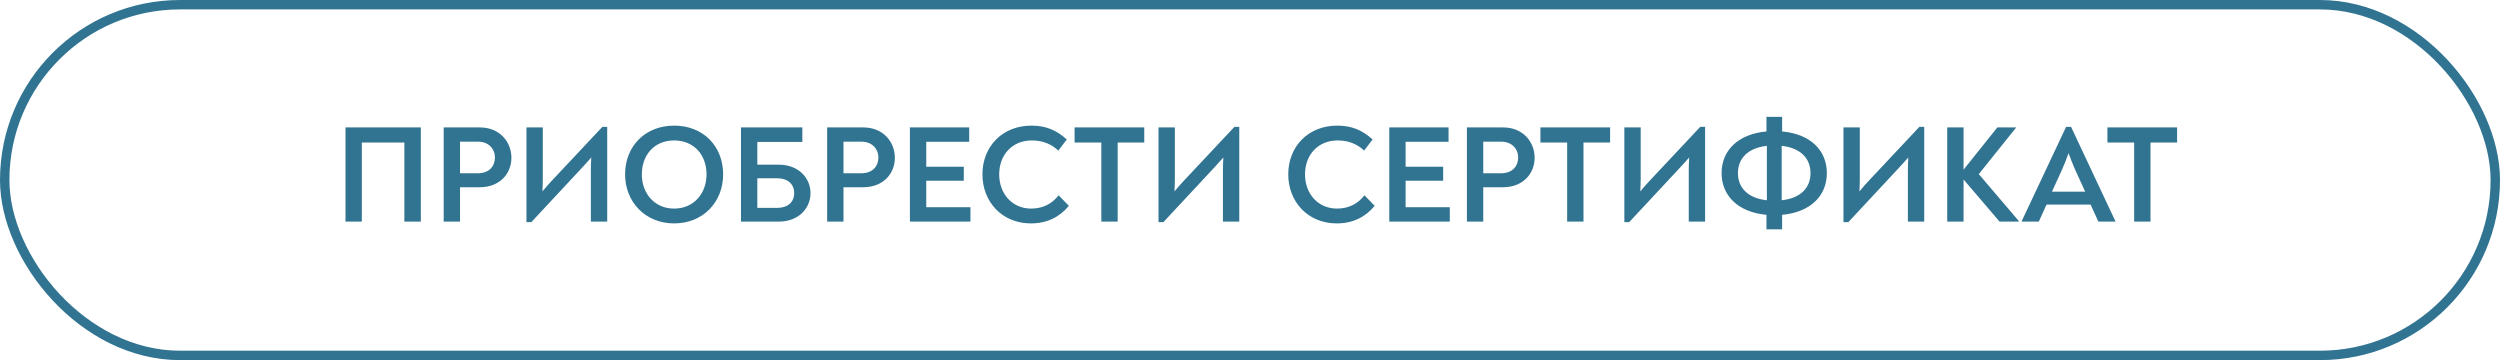
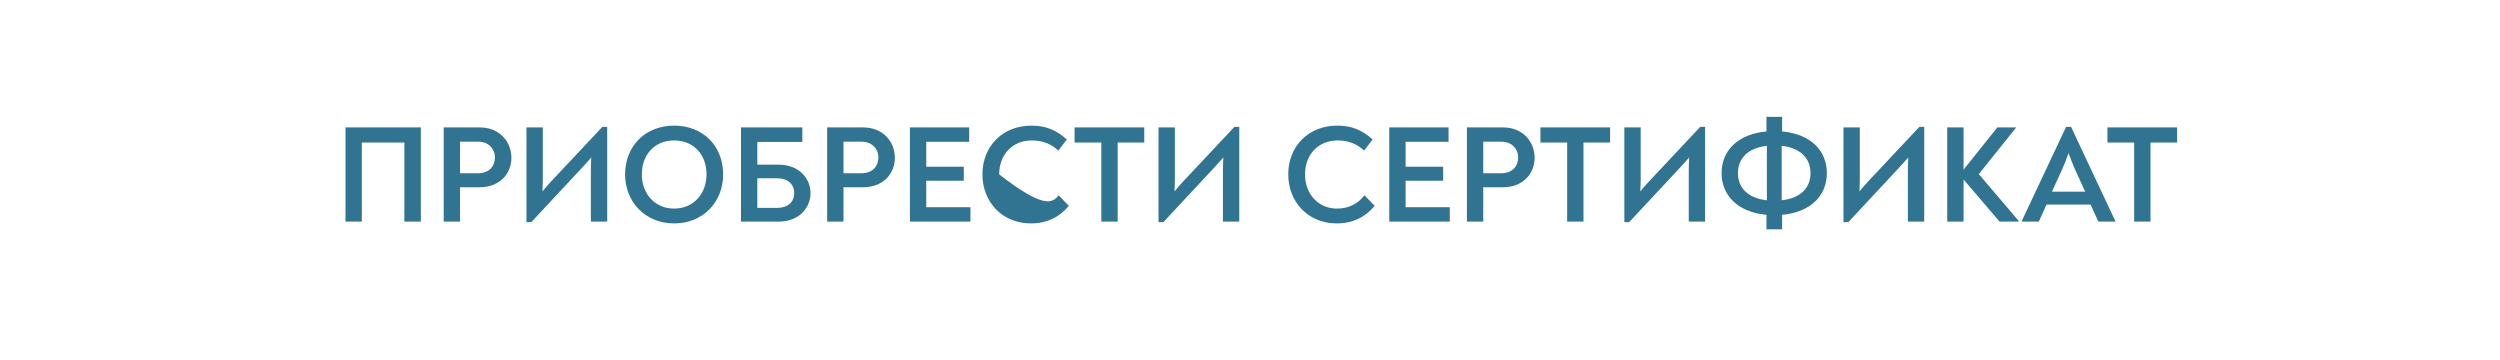
<svg xmlns="http://www.w3.org/2000/svg" width="361" height="52" viewBox="0 0 361 52" fill="none">
-   <rect x="0.68" y="0.68" width="359.64" height="50.64" rx="25.32" stroke="#317492" stroke-width="1.36" />
-   <path d="M49.889 32V18.4H60.769V32H58.389V20.58H52.248V32H49.889ZM64.068 32V18.4H69.288C72.208 18.4 73.848 20.54 73.848 22.78C73.848 25 72.248 27.04 69.248 27.04H66.428V32H64.068ZM66.428 25.02H68.988C70.708 25.02 71.468 23.92 71.468 22.76C71.468 21.48 70.548 20.46 69.048 20.46H66.428V25.02ZM86.981 18.32H87.681V32H85.321V24.68C85.321 24.06 85.341 23.4 85.381 22.74C84.861 23.34 84.321 23.92 83.821 24.46L76.721 32.08H76.021V18.4H78.381V25.72C78.381 26.36 78.361 27 78.321 27.64C78.801 27.06 79.341 26.44 79.901 25.86L86.981 18.32ZM97.342 32.26C93.182 32.26 90.262 29.16 90.262 25.18C90.262 21.1 93.182 18.14 97.342 18.14C101.542 18.14 104.422 21.1 104.422 25.18C104.422 29.16 101.542 32.26 97.342 32.26ZM97.342 30.12C100.202 30.12 102.022 27.92 102.022 25.18C102.022 22.36 100.202 20.28 97.342 20.28C94.502 20.28 92.682 22.36 92.682 25.18C92.682 27.92 94.502 30.12 97.342 30.12ZM106.998 32V18.4H115.858V20.5H109.358V23.78H112.458C115.338 23.78 117.038 25.74 117.038 27.88C117.038 30.06 115.338 32 112.458 32H106.998ZM109.358 30.02H112.198C113.738 30.02 114.678 29.22 114.678 27.88C114.678 26.56 113.738 25.74 112.198 25.74H109.358V30.02ZM119.439 32V18.4H124.659C127.579 18.4 129.219 20.54 129.219 22.78C129.219 25 127.619 27.04 124.619 27.04H121.799V32H119.439ZM121.799 25.02H124.359C126.079 25.02 126.839 23.92 126.839 22.76C126.839 21.48 125.919 20.46 124.419 20.46H121.799V25.02ZM133.752 29.92H140.132V32H131.392V18.4H139.952V20.48H133.752V24.08H139.172V26.1H133.752V29.92ZM148.863 32.26C144.663 32.26 141.863 29.1 141.863 25.18C141.863 21.1 144.803 18.14 148.923 18.14C150.983 18.14 152.523 18.76 154.043 20.14L152.823 21.74C151.843 20.84 150.643 20.28 148.983 20.28C146.203 20.28 144.283 22.32 144.283 25.18C144.283 27.96 146.143 30.12 148.903 30.12C150.643 30.12 151.963 29.38 152.863 28.2L154.343 29.72C153.023 31.34 151.183 32.26 148.863 32.26ZM165.231 18.4V20.58H161.391V32H159.031V20.58H155.171V18.4H165.231ZM178.251 18.32H178.951V32H176.591V24.68C176.591 24.06 176.611 23.4 176.651 22.74C176.131 23.34 175.591 23.92 175.091 24.46L167.991 32.08H167.291V18.4H169.651V25.72C169.651 26.36 169.631 27 169.591 27.64C170.071 27.06 170.611 26.44 171.171 25.86L178.251 18.32ZM193.024 32.26C188.824 32.26 186.024 29.1 186.024 25.18C186.024 21.1 188.964 18.14 193.084 18.14C195.144 18.14 196.684 18.76 198.204 20.14L196.984 21.74C196.004 20.84 194.804 20.28 193.144 20.28C190.364 20.28 188.444 22.32 188.444 25.18C188.444 27.96 190.304 30.12 193.064 30.12C194.804 30.12 196.124 29.38 197.024 28.2L198.504 29.72C197.184 31.34 195.344 32.26 193.024 32.26ZM202.971 29.92H209.351V32H200.611V18.4H209.171V20.48H202.971V24.08H208.391V26.1H202.971V29.92ZM211.822 32V18.4H217.042C219.962 18.4 221.602 20.54 221.602 22.78C221.602 25 220.002 27.04 217.002 27.04H214.182V32H211.822ZM214.182 25.02H216.742C218.462 25.02 219.222 23.92 219.222 22.76C219.222 21.48 218.302 20.46 216.802 20.46H214.182V25.02ZM232.497 18.4V20.58H228.657V32H226.297V20.58H222.437V18.4H232.497ZM245.516 18.32H246.216V32H243.856V24.68C243.856 24.06 243.876 23.4 243.916 22.74C243.396 23.34 242.856 23.92 242.356 24.46L235.256 32.08H234.556V18.4H236.916V25.72C236.916 26.36 236.896 27 236.856 27.64C237.336 27.06 237.876 26.44 238.436 25.86L245.516 18.32ZM263.797 25C263.797 28.22 261.497 30.64 257.337 31.02V33.12H255.077V31.02C250.937 30.64 248.597 28.22 248.597 25C248.597 21.76 250.937 19.36 255.077 18.98V16.88H257.337V18.98C261.497 19.36 263.797 21.76 263.797 25ZM250.957 25C250.957 27.12 252.397 28.62 255.137 28.92V21.06C252.397 21.36 250.957 22.88 250.957 25ZM257.277 28.92C260.017 28.62 261.437 27.12 261.437 25C261.437 22.88 260.017 21.36 257.277 21.06V28.92ZM277.157 18.32H277.857V32H275.497V24.68C275.497 24.06 275.517 23.4 275.557 22.74C275.037 23.34 274.497 23.92 273.997 24.46L266.897 32.08H266.197V18.4H268.557V25.72C268.557 26.36 268.537 27 268.497 27.64C268.977 27.06 269.517 26.44 270.077 25.86L277.157 18.32ZM285.738 25.14L291.518 31.92V32H288.738L283.538 25.92V32H281.178V18.4H283.538V24.5L288.418 18.4H291.098V18.46L285.738 25.14ZM299.062 18.32L305.462 31.94V32H303.002L301.882 29.54H295.522L294.402 32H291.922V31.96L298.342 18.32H299.062ZM298.702 22.12C298.382 23 298.102 23.7 297.782 24.44L296.302 27.68H301.102L299.622 24.44C299.302 23.72 299.022 23 298.702 22.12ZM314.372 18.4V20.58H310.532V32H308.172V20.58H304.312V18.4H314.372Z" fill="#317492" />
+   <path d="M49.889 32V18.4H60.769V32H58.389V20.58H52.248V32H49.889ZM64.068 32V18.4H69.288C72.208 18.4 73.848 20.54 73.848 22.78C73.848 25 72.248 27.04 69.248 27.04H66.428V32H64.068ZM66.428 25.02H68.988C70.708 25.02 71.468 23.92 71.468 22.76C71.468 21.48 70.548 20.46 69.048 20.46H66.428V25.02ZM86.981 18.32H87.681V32H85.321V24.68C85.321 24.06 85.341 23.4 85.381 22.74C84.861 23.34 84.321 23.92 83.821 24.46L76.721 32.08H76.021V18.4H78.381V25.72C78.381 26.36 78.361 27 78.321 27.64C78.801 27.06 79.341 26.44 79.901 25.86L86.981 18.32ZM97.342 32.26C93.182 32.26 90.262 29.16 90.262 25.18C90.262 21.1 93.182 18.14 97.342 18.14C101.542 18.14 104.422 21.1 104.422 25.18C104.422 29.16 101.542 32.26 97.342 32.26ZM97.342 30.12C100.202 30.12 102.022 27.92 102.022 25.18C102.022 22.36 100.202 20.28 97.342 20.28C94.502 20.28 92.682 22.36 92.682 25.18C92.682 27.92 94.502 30.12 97.342 30.12ZM106.998 32V18.4H115.858V20.5H109.358V23.78H112.458C115.338 23.78 117.038 25.74 117.038 27.88C117.038 30.06 115.338 32 112.458 32H106.998ZM109.358 30.02H112.198C113.738 30.02 114.678 29.22 114.678 27.88C114.678 26.56 113.738 25.74 112.198 25.74H109.358V30.02ZM119.439 32V18.4H124.659C127.579 18.4 129.219 20.54 129.219 22.78C129.219 25 127.619 27.04 124.619 27.04H121.799V32H119.439ZM121.799 25.02H124.359C126.079 25.02 126.839 23.92 126.839 22.76C126.839 21.48 125.919 20.46 124.419 20.46H121.799V25.02ZM133.752 29.92H140.132V32H131.392V18.4H139.952V20.48H133.752V24.08H139.172V26.1H133.752V29.92ZM148.863 32.26C144.663 32.26 141.863 29.1 141.863 25.18C141.863 21.1 144.803 18.14 148.923 18.14C150.983 18.14 152.523 18.76 154.043 20.14L152.823 21.74C151.843 20.84 150.643 20.28 148.983 20.28C146.203 20.28 144.283 22.32 144.283 25.18C150.643 30.12 151.963 29.38 152.863 28.2L154.343 29.72C153.023 31.34 151.183 32.26 148.863 32.26ZM165.231 18.4V20.58H161.391V32H159.031V20.58H155.171V18.4H165.231ZM178.251 18.32H178.951V32H176.591V24.68C176.591 24.06 176.611 23.4 176.651 22.74C176.131 23.34 175.591 23.92 175.091 24.46L167.991 32.08H167.291V18.4H169.651V25.72C169.651 26.36 169.631 27 169.591 27.64C170.071 27.06 170.611 26.44 171.171 25.86L178.251 18.32ZM193.024 32.26C188.824 32.26 186.024 29.1 186.024 25.18C186.024 21.1 188.964 18.14 193.084 18.14C195.144 18.14 196.684 18.76 198.204 20.14L196.984 21.74C196.004 20.84 194.804 20.28 193.144 20.28C190.364 20.28 188.444 22.32 188.444 25.18C188.444 27.96 190.304 30.12 193.064 30.12C194.804 30.12 196.124 29.38 197.024 28.2L198.504 29.72C197.184 31.34 195.344 32.26 193.024 32.26ZM202.971 29.92H209.351V32H200.611V18.4H209.171V20.48H202.971V24.08H208.391V26.1H202.971V29.92ZM211.822 32V18.4H217.042C219.962 18.4 221.602 20.54 221.602 22.78C221.602 25 220.002 27.04 217.002 27.04H214.182V32H211.822ZM214.182 25.02H216.742C218.462 25.02 219.222 23.92 219.222 22.76C219.222 21.48 218.302 20.46 216.802 20.46H214.182V25.02ZM232.497 18.4V20.58H228.657V32H226.297V20.58H222.437V18.4H232.497ZM245.516 18.32H246.216V32H243.856V24.68C243.856 24.06 243.876 23.4 243.916 22.74C243.396 23.34 242.856 23.92 242.356 24.46L235.256 32.08H234.556V18.4H236.916V25.72C236.916 26.36 236.896 27 236.856 27.64C237.336 27.06 237.876 26.44 238.436 25.86L245.516 18.32ZM263.797 25C263.797 28.22 261.497 30.64 257.337 31.02V33.12H255.077V31.02C250.937 30.64 248.597 28.22 248.597 25C248.597 21.76 250.937 19.36 255.077 18.98V16.88H257.337V18.98C261.497 19.36 263.797 21.76 263.797 25ZM250.957 25C250.957 27.12 252.397 28.62 255.137 28.92V21.06C252.397 21.36 250.957 22.88 250.957 25ZM257.277 28.92C260.017 28.62 261.437 27.12 261.437 25C261.437 22.88 260.017 21.36 257.277 21.06V28.92ZM277.157 18.32H277.857V32H275.497V24.68C275.497 24.06 275.517 23.4 275.557 22.74C275.037 23.34 274.497 23.92 273.997 24.46L266.897 32.08H266.197V18.4H268.557V25.72C268.557 26.36 268.537 27 268.497 27.64C268.977 27.06 269.517 26.44 270.077 25.86L277.157 18.32ZM285.738 25.14L291.518 31.92V32H288.738L283.538 25.92V32H281.178V18.4H283.538V24.5L288.418 18.4H291.098V18.46L285.738 25.14ZM299.062 18.32L305.462 31.94V32H303.002L301.882 29.54H295.522L294.402 32H291.922V31.96L298.342 18.32H299.062ZM298.702 22.12C298.382 23 298.102 23.7 297.782 24.44L296.302 27.68H301.102L299.622 24.44C299.302 23.72 299.022 23 298.702 22.12ZM314.372 18.4V20.58H310.532V32H308.172V20.58H304.312V18.4H314.372Z" fill="#317492" />
</svg>